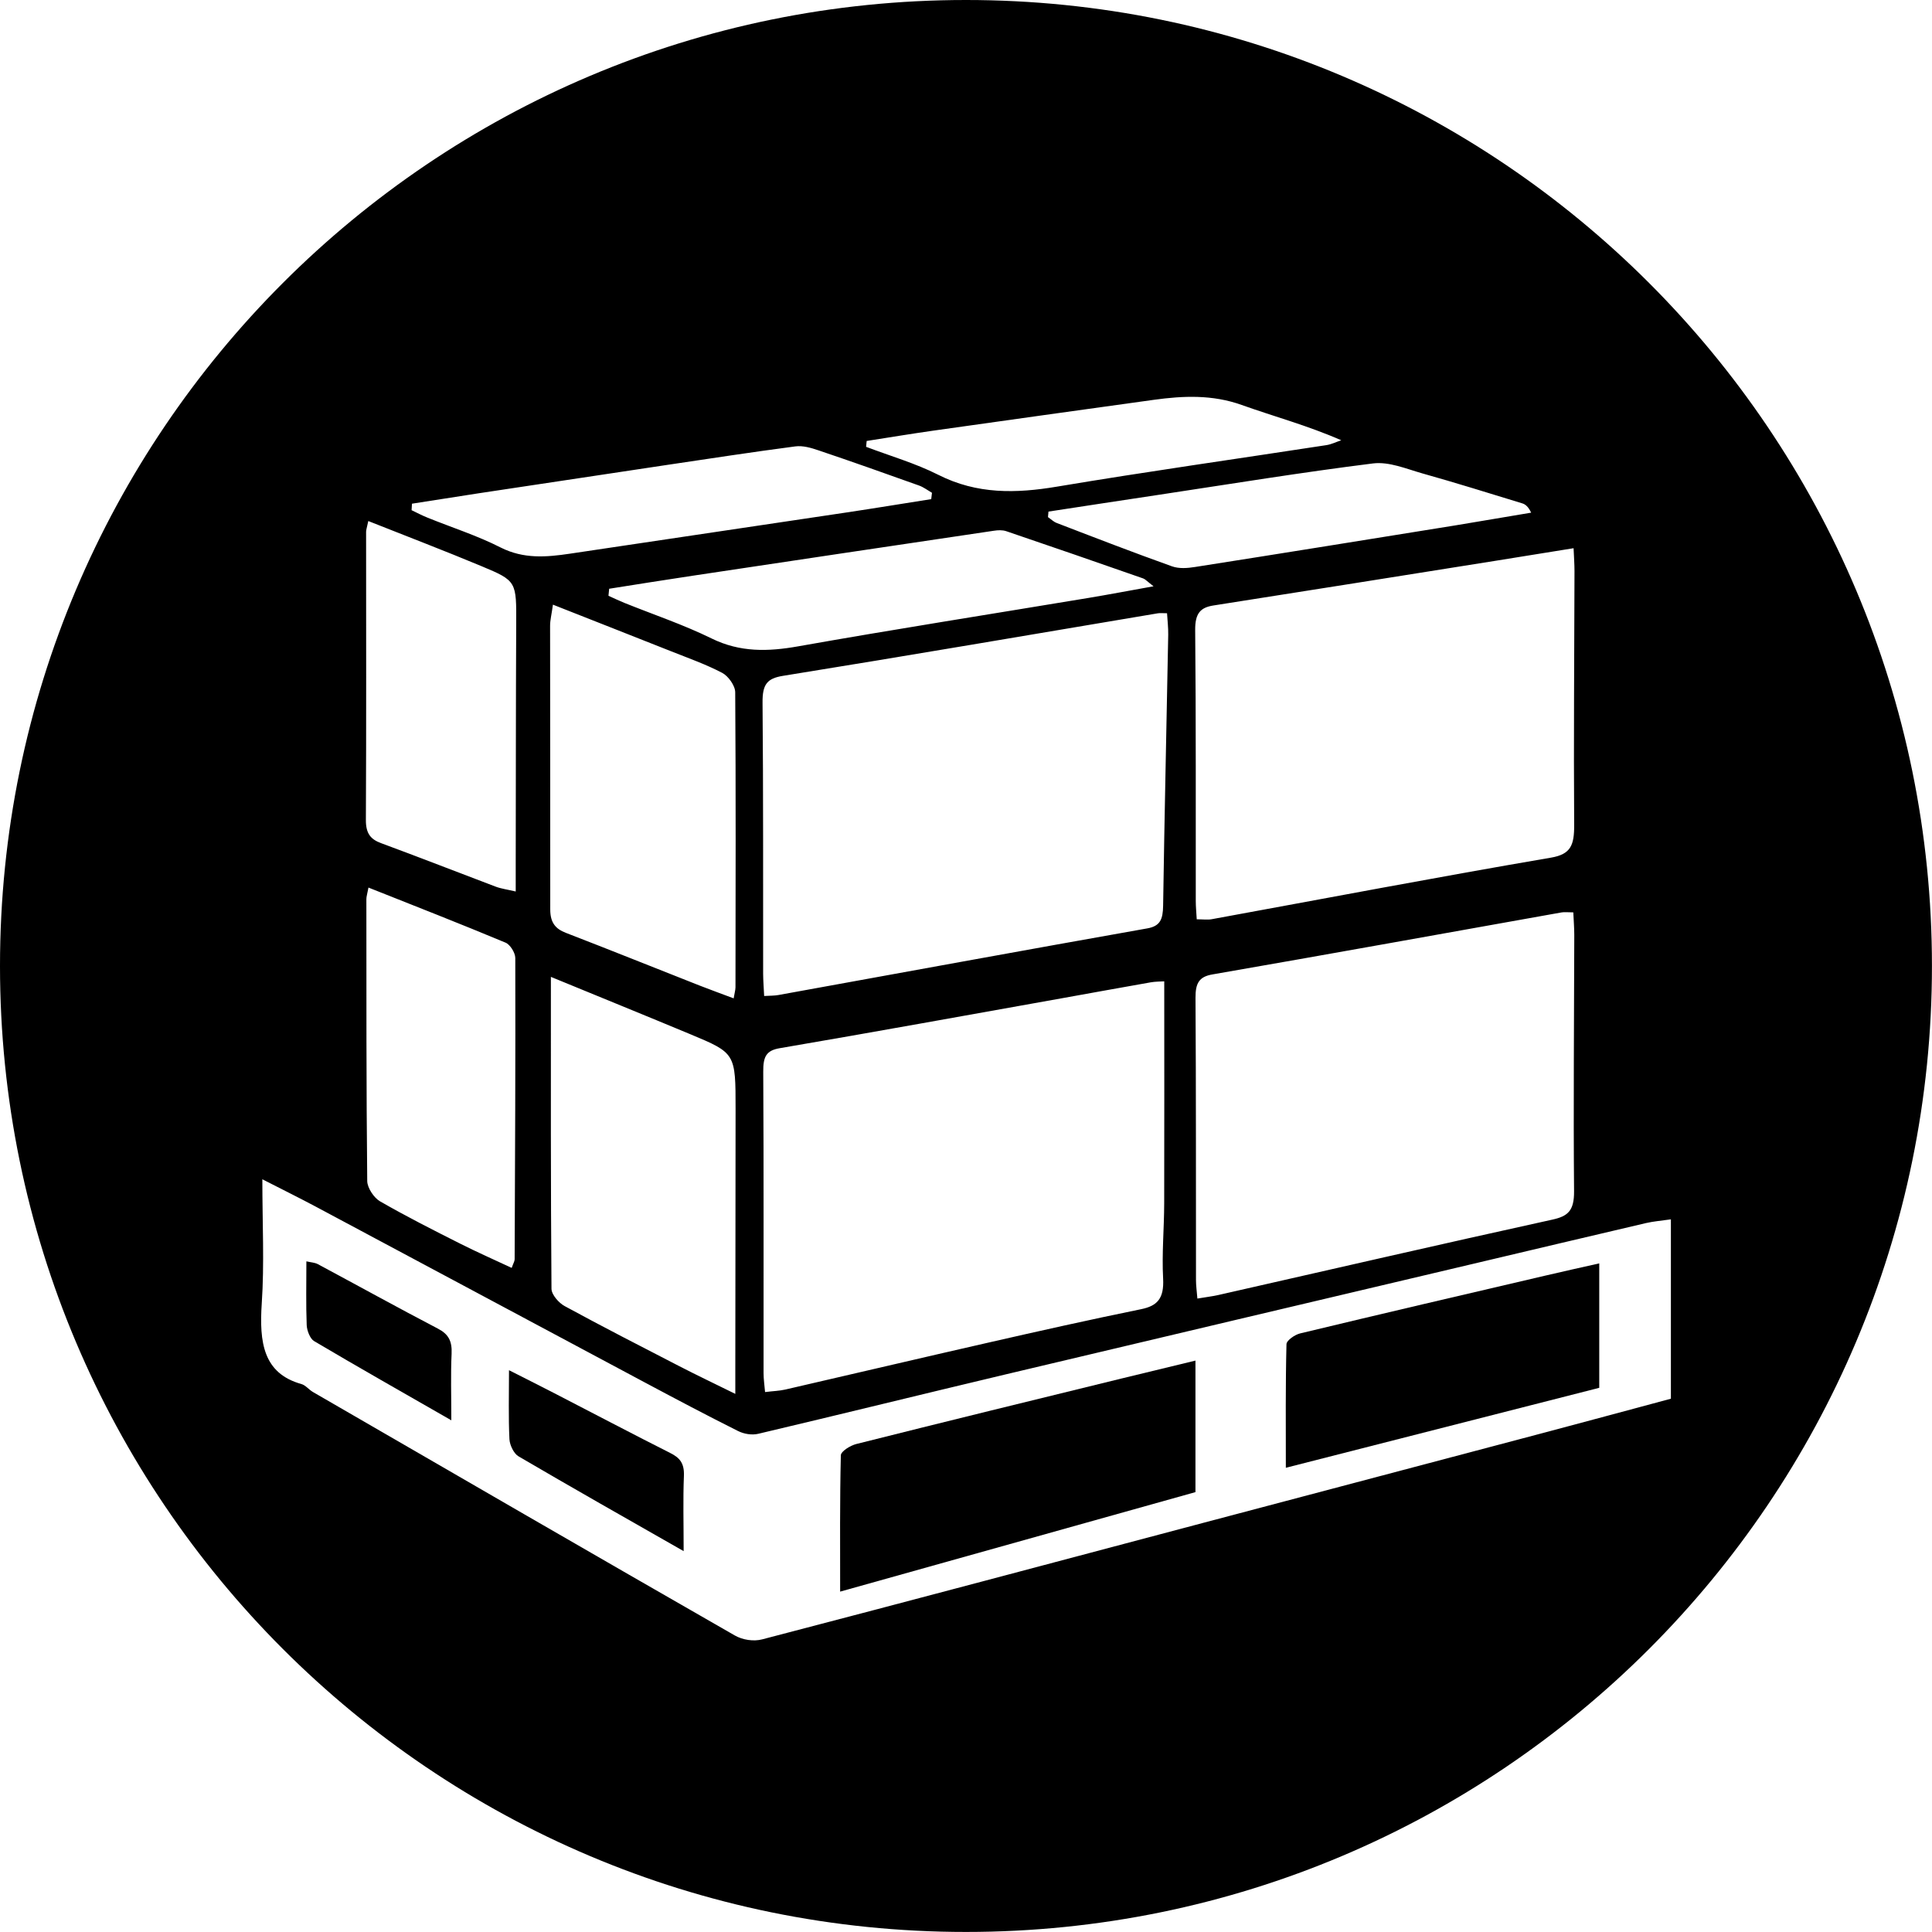
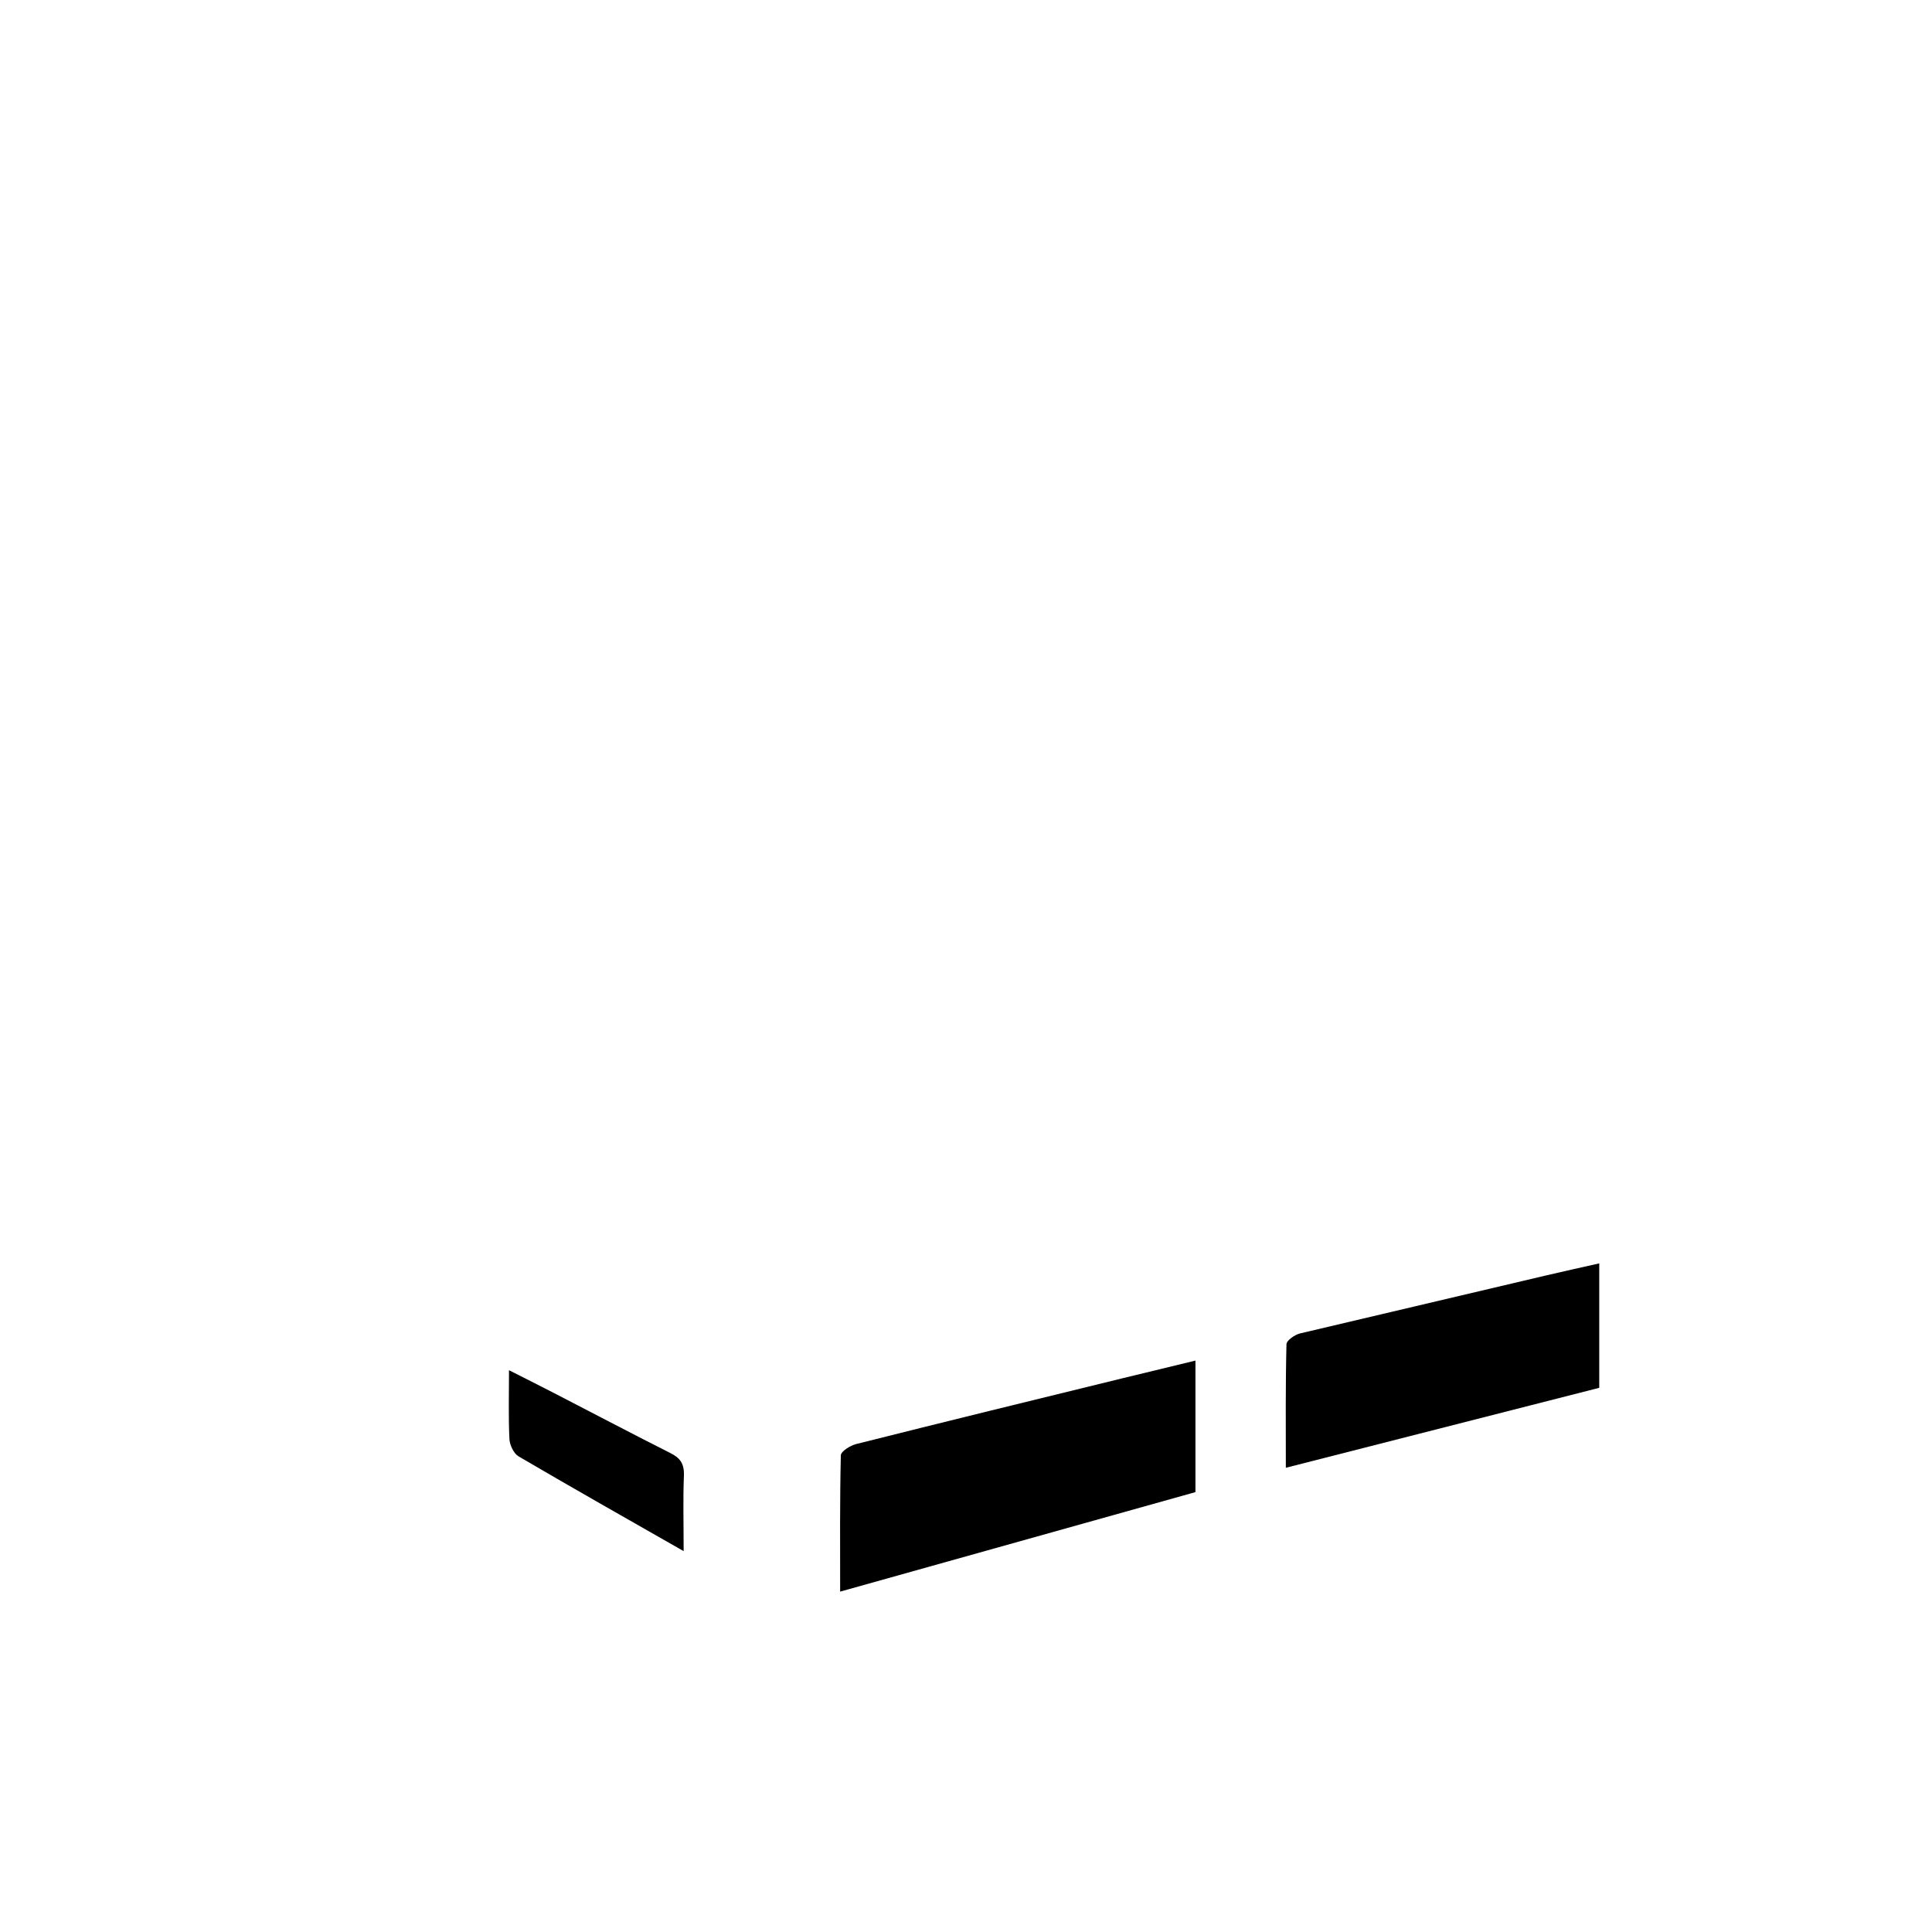
<svg xmlns="http://www.w3.org/2000/svg" version="1.1" x="0px" y="0px" width="35.975px" height="35.975px" viewBox="0 0 35.975 35.975" style="enable-background:new 0 0 35.975 35.975;" xml:space="preserve">
  <defs>
</defs>
  <g>
    <path d="M15.946,26.888c-0.109,0.027-0.287,0.135-0.289,0.211c-0.02,0.836-0.013,1.674-0.013,2.538   c2.215-0.621,4.416-1.237,6.616-1.853v-2.449c-0.487,0.118-0.93,0.224-1.374,0.333C19.239,26.071,17.592,26.474,15.946,26.888z" />
    <path d="M12.479,27.055c-0.722-0.364-1.44-0.743-2.16-1.114c-0.28-0.145-0.56-0.284-0.841-0.427c0,0.457-0.012,0.871,0.008,1.283   c0.005,0.112,0.084,0.272,0.168,0.32c1,0.586,2.006,1.156,3.076,1.766c0-0.521-0.013-0.963,0.005-1.404   C12.744,27.237,12.65,27.141,12.479,27.055z" />
-     <path d="M8.154,24.74c-0.749-0.391-1.49-0.801-2.236-1.201c-0.057-0.03-0.126-0.032-0.213-0.052c0,0.419-0.009,0.805,0.006,1.19   c0.005,0.103,0.065,0.252,0.136,0.294c0.825,0.489,1.658,0.96,2.557,1.476c0-0.47-0.013-0.855,0.005-1.238   C8.421,24.965,8.345,24.839,8.154,24.74z" />
-     <path d="M24.209,24.829c-0.097,0.023-0.252,0.129-0.254,0.201c-0.019,0.753-0.012,1.506-0.012,2.301   c1.99-0.508,3.923-1.001,5.836-1.489v-2.317c-0.353,0.08-0.679,0.151-1.005,0.228C27.252,24.108,25.73,24.463,24.209,24.829z" />
-     <path d="M17.987,0C8.053,0,0,8.053,0,17.987c0,9.934,8.053,17.987,17.987,17.987s17.987-8.053,17.987-17.987   C35.975,8.053,27.921,0,17.987,0z M29.318,10.635c-0.003,1.575-0.017,3.151-0.006,4.726c0.002,0.378-0.063,0.546-0.432,0.609   c-2.108,0.36-4.21,0.761-6.315,1.146c-0.078,0.015-0.16,0.002-0.281,0.002c-0.007-0.13-0.018-0.234-0.018-0.339   c-0.002-1.682,0.005-3.364-0.011-5.045c-0.003-0.315,0.098-0.422,0.342-0.46c1.761-0.275,3.522-0.557,5.283-0.837   c0.464-0.074,0.927-0.15,1.421-0.229C29.308,10.375,29.318,10.505,29.318,10.635z M29.314,17.41   c-0.003,1.591-0.018,3.181-0.004,4.771c0.003,0.366-0.116,0.466-0.404,0.529c-2.076,0.456-4.147,0.934-6.22,1.404   c-0.121,0.027-0.245,0.041-0.39,0.066c-0.011-0.139-0.026-0.242-0.026-0.345c-0.002-1.75,0.002-3.501-0.009-5.252   c-0.002-0.279,0.069-0.397,0.318-0.439c2.167-0.376,4.331-0.768,6.497-1.154c0.057-0.01,0.115-0.001,0.22-0.001   C29.303,17.149,29.314,17.28,29.314,17.41z M26.485,8.815c0.623,0.175,1.241,0.368,1.861,0.558   c0.059,0.018,0.113,0.063,0.165,0.173c-0.471,0.078-0.94,0.16-1.411,0.237c-1.615,0.26-3.229,0.521-4.844,0.774   c-0.143,0.023-0.301,0.036-0.434-0.012c-0.719-0.257-1.434-0.533-2.148-0.808c-0.057-0.022-0.107-0.072-0.16-0.108   c0.003-0.035,0.006-0.068,0.009-0.103c0.688-0.105,1.376-0.211,2.064-0.314c1.326-0.2,2.651-0.417,3.981-0.583   C25.865,8.593,26.183,8.729,26.485,8.815z M21.658,16.864c-0.004,0.254-0.053,0.38-0.294,0.423c-2.291,0.406-4.58,0.826-6.87,1.241   c-0.076,0.014-0.155,0.011-0.265,0.018c-0.007-0.152-0.018-0.282-0.019-0.411c-0.002-1.685,0.004-3.368-0.011-5.052   c-0.003-0.338,0.083-0.45,0.378-0.498c2.329-0.375,4.655-0.774,6.983-1.165c0.043-0.007,0.089-0.001,0.171-0.001   c0.009,0.144,0.024,0.272,0.022,0.399C21.722,13.501,21.683,15.182,21.658,16.864z M21.678,22.408   c-0.001,0.467-0.045,0.935-0.02,1.399c0.02,0.377-0.112,0.51-0.41,0.571c-0.95,0.194-1.897,0.406-2.843,0.622   c-1.261,0.287-2.521,0.584-3.781,0.874c-0.112,0.026-0.227,0.028-0.378,0.047c-0.011-0.129-0.028-0.242-0.028-0.353   c-0.002-1.87,0.005-3.741-0.006-5.611c-0.002-0.281,0.054-0.396,0.308-0.439c1.757-0.3,3.511-0.619,5.265-0.932   c0.547-0.098,1.093-0.198,1.64-0.294c0.089-0.016,0.18-0.014,0.254-0.019C21.679,19.688,21.682,21.048,21.678,22.408z    M13.692,25.955c-0.382-0.189-0.714-0.346-1.041-0.515c-0.714-0.368-1.43-0.735-2.137-1.12c-0.106-0.057-0.244-0.211-0.245-0.323   c-0.015-1.908-0.011-3.816-0.011-5.807c0.907,0.373,1.754,0.717,2.599,1.069c0.841,0.351,0.84,0.355,0.84,1.395   c-0.002,1.612-0.003,3.226-0.005,4.839C13.691,25.624,13.692,25.756,13.692,25.955z M10.246,16.936   c0.002-1.762-0.003-3.523-0.003-5.285c0-0.104,0.028-0.209,0.053-0.392c0.765,0.302,1.482,0.583,2.2,0.868   c0.321,0.128,0.647,0.242,0.955,0.404c0.108,0.057,0.239,0.236,0.239,0.36c0.013,1.831,0.007,3.663,0.005,5.494   c-0.001,0.052-0.017,0.104-0.034,0.205c-0.221-0.083-0.428-0.158-0.633-0.238c-0.831-0.327-1.66-0.661-2.492-0.982   C10.344,17.296,10.246,17.18,10.246,16.936z M13.249,11.888c-0.526-0.258-1.079-0.443-1.62-0.661   c-0.101-0.041-0.199-0.088-0.299-0.133c0.005-0.044,0.009-0.088,0.013-0.131c0.517-0.081,1.033-0.165,1.551-0.242   c1.871-0.281,3.741-0.561,5.611-0.838c0.076-0.012,0.16-0.016,0.232,0.008c0.851,0.289,1.701,0.583,2.55,0.88   c0.039,0.014,0.071,0.052,0.193,0.146c-0.462,0.083-0.84,0.155-1.219,0.218c-1.801,0.299-3.604,0.582-5.403,0.901   C14.303,12.134,13.782,12.15,13.249,11.888z M16.138,8.211c0.414-0.065,0.826-0.133,1.24-0.192   c1.369-0.193,2.737-0.385,4.106-0.574c0.549-0.076,1.092-0.099,1.635,0.095c0.607,0.217,1.229,0.383,1.856,0.658   c-0.093,0.031-0.184,0.077-0.279,0.091c-1.672,0.257-3.347,0.493-5.017,0.773c-0.758,0.127-1.484,0.145-2.206-0.22   c-0.432-0.218-0.896-0.351-1.346-0.522C16.131,8.283,16.134,8.247,16.138,8.211z M7.671,9.379c0.413-0.065,0.825-0.13,1.237-0.193   c1.167-0.177,2.333-0.352,3.5-0.527c0.8-0.119,1.601-0.242,2.402-0.347c0.139-0.018,0.291,0.026,0.429,0.073   c0.626,0.211,1.249,0.432,1.872,0.655c0.085,0.03,0.162,0.089,0.243,0.136c-0.005,0.039-0.009,0.079-0.014,0.118   c-0.527,0.083-1.054,0.17-1.582,0.249c-1.716,0.257-3.431,0.51-5.147,0.767c-0.437,0.065-0.86,0.101-1.288-0.115   C8.884,9.972,8.414,9.823,7.958,9.638c-0.1-0.04-0.196-0.091-0.294-0.138C7.666,9.46,7.669,9.42,7.671,9.379z M6.817,9.903   c0-0.038,0.015-0.077,0.041-0.201c0.72,0.286,1.417,0.552,2.107,0.84c0.66,0.275,0.651,0.285,0.647,1.092   c-0.007,1.491-0.006,2.983-0.009,4.473c0,0.146,0,0.291,0,0.493c-0.156-0.037-0.269-0.051-0.373-0.09   c-0.712-0.269-1.421-0.547-2.134-0.81c-0.193-0.071-0.284-0.178-0.283-0.43C6.822,13.481,6.817,11.692,6.817,9.903z M9.595,17.839   c0.005,1.87-0.004,3.74-0.012,5.61c0,0.036-0.024,0.072-0.055,0.16c-0.322-0.151-0.643-0.292-0.958-0.451   c-0.503-0.253-1.006-0.508-1.496-0.79c-0.109-0.063-0.234-0.247-0.236-0.376c-0.018-1.747-0.015-3.496-0.016-5.244   c-0.001-0.051,0.017-0.103,0.039-0.221c0.878,0.349,1.718,0.677,2.551,1.025C9.496,17.585,9.595,17.739,9.595,17.839z    M28.804,26.664c-2.133,0.565-4.268,1.128-6.401,1.693c-2.736,0.725-5.472,1.455-8.211,2.169c-0.158,0.042-0.364,0.011-0.51-0.073   c-2.622-1.502-5.238-3.019-7.855-4.533c-0.074-0.043-0.137-0.126-0.214-0.148c-0.712-0.199-0.787-0.776-0.739-1.501   c0.05-0.739,0.011-1.487,0.011-2.312c0.372,0.19,0.684,0.344,0.992,0.508c2.046,1.092,4.091,2.187,6.137,3.279   c0.574,0.306,1.148,0.61,1.728,0.9c0.113,0.057,0.259,0.08,0.378,0.052c1.537-0.363,3.073-0.742,4.61-1.107   c2.888-0.686,5.778-1.367,8.668-2.05c1.085-0.257,2.168-0.513,3.253-0.767c0.139-0.032,0.281-0.043,0.462-0.069v3.34   C30.348,26.25,29.576,26.459,28.804,26.664z" />
+     <path d="M24.209,24.829c-0.097,0.023-0.252,0.129-0.254,0.201c-0.019,0.753-0.012,1.506-0.012,2.301   c1.99-0.508,3.923-1.001,5.836-1.489v-2.317c-0.353,0.08-0.679,0.151-1.005,0.228z" />
  </g>
</svg>